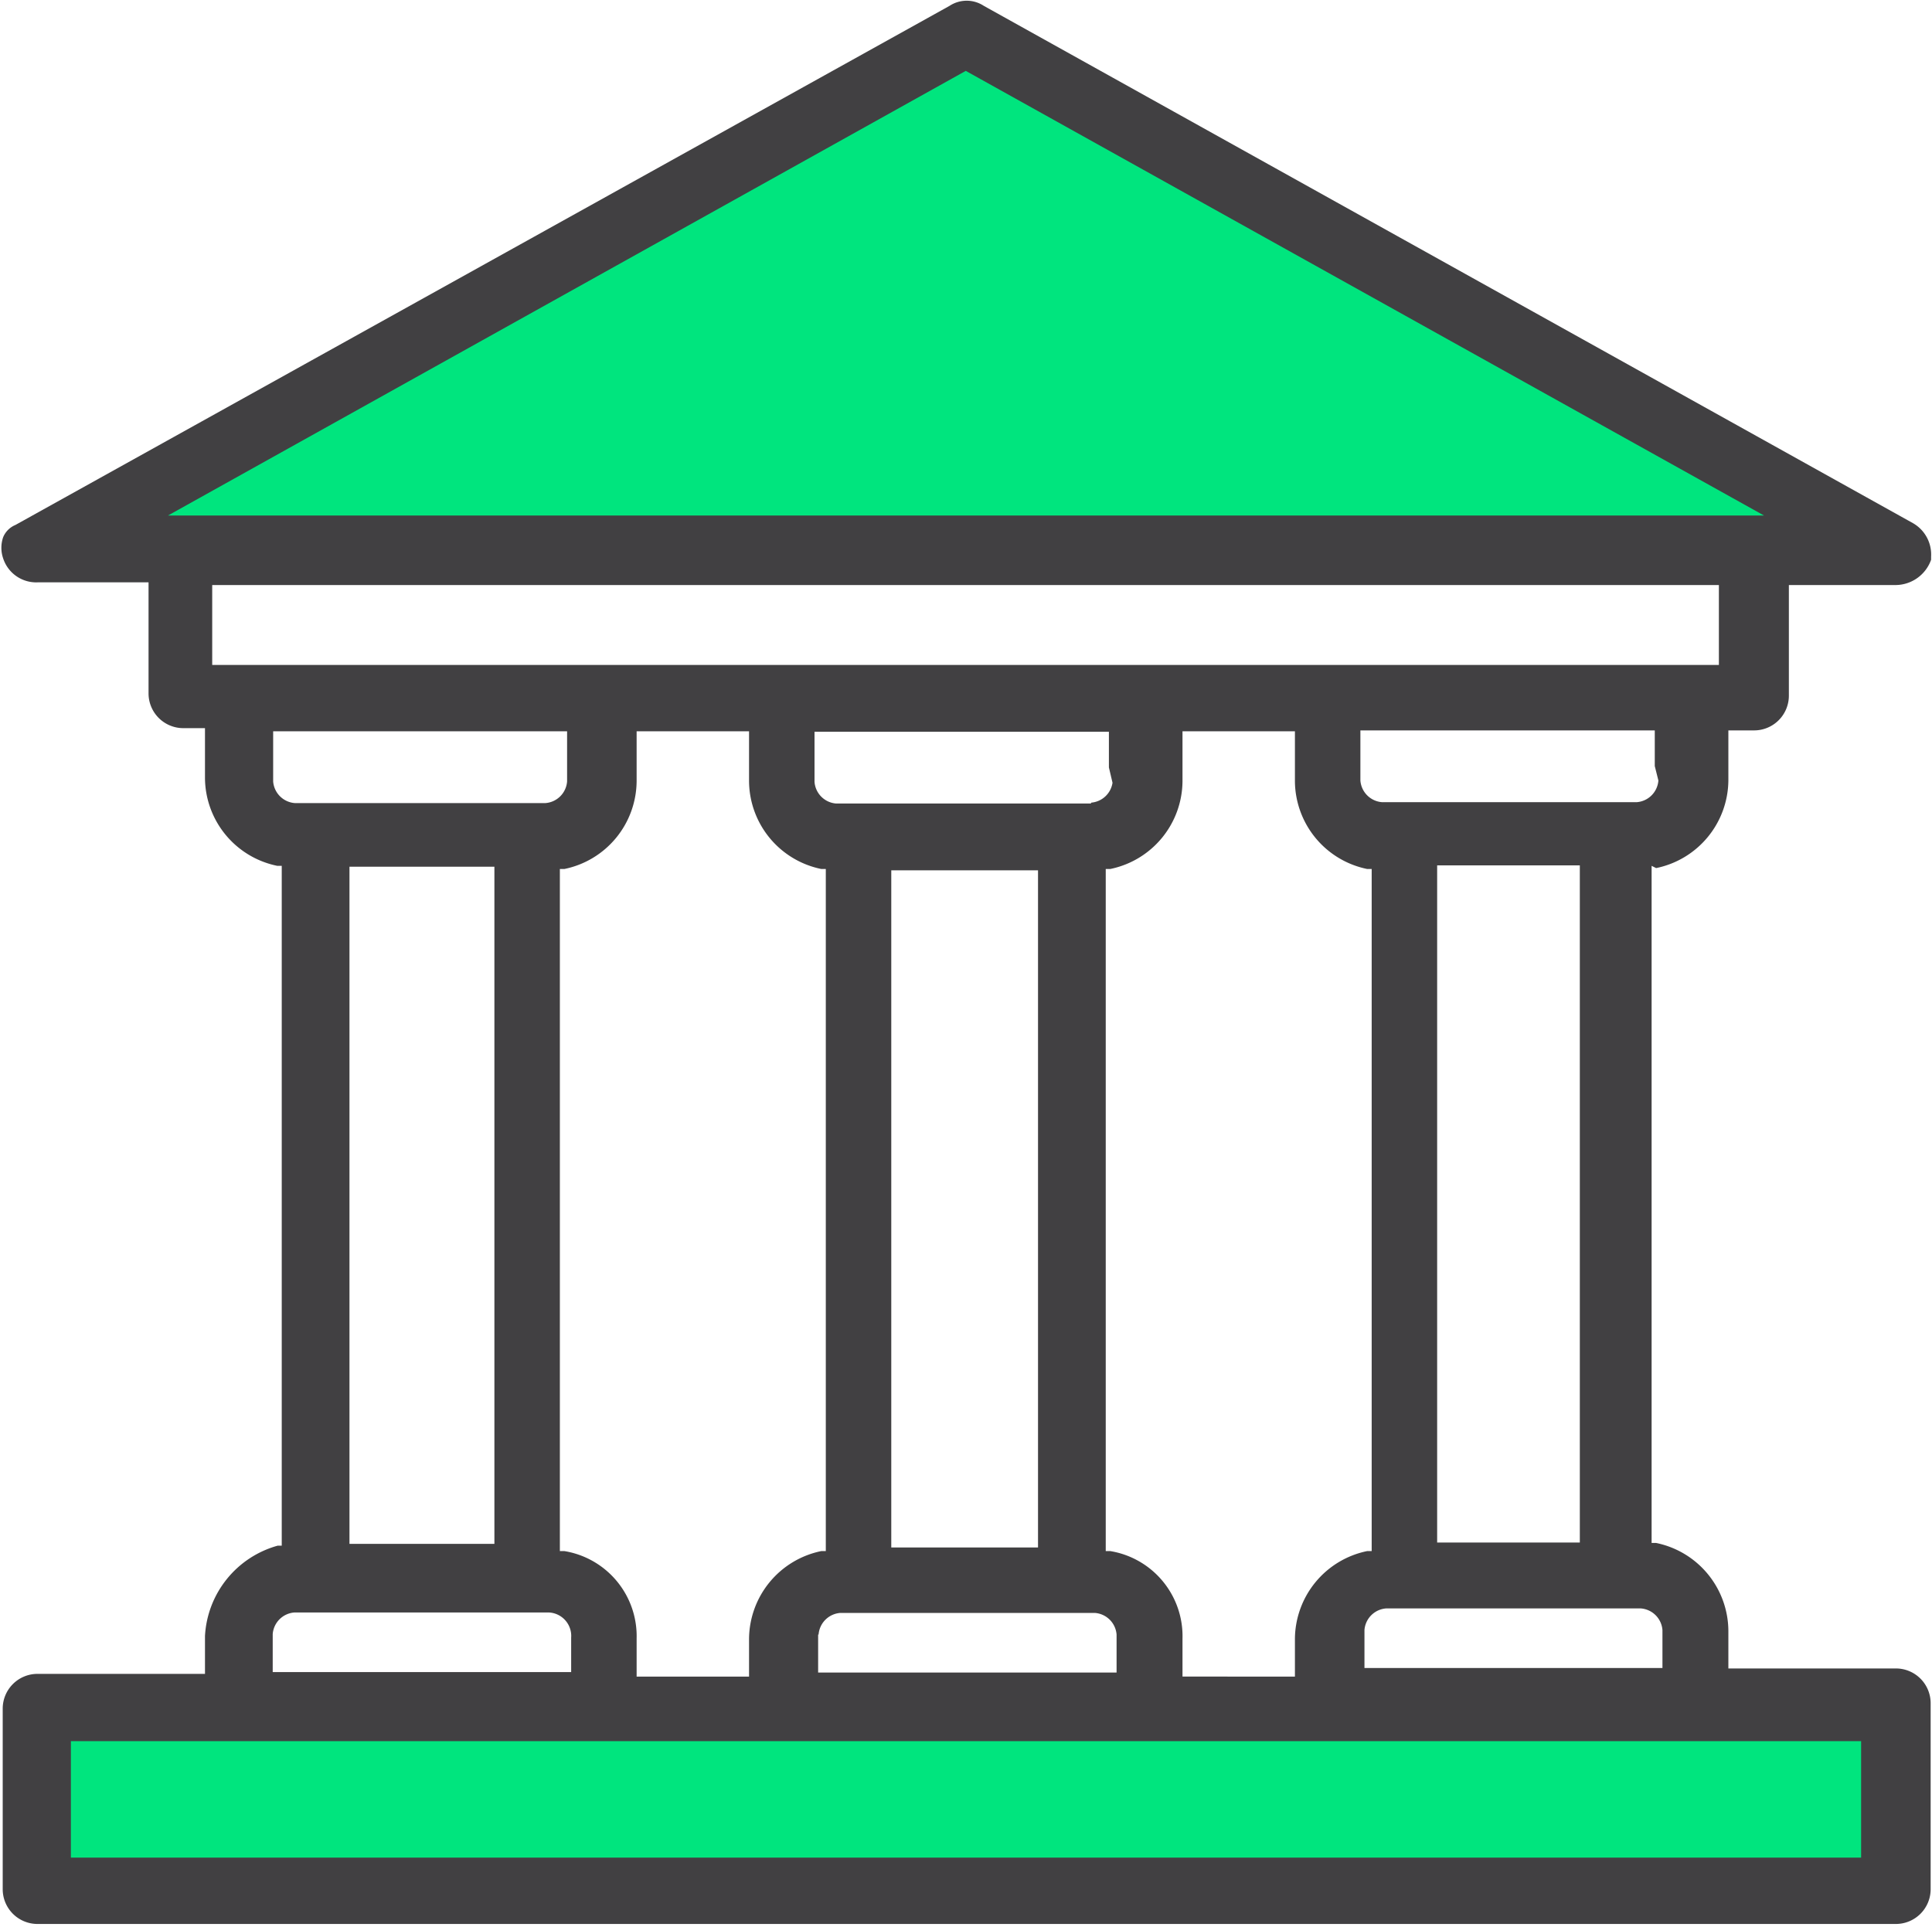
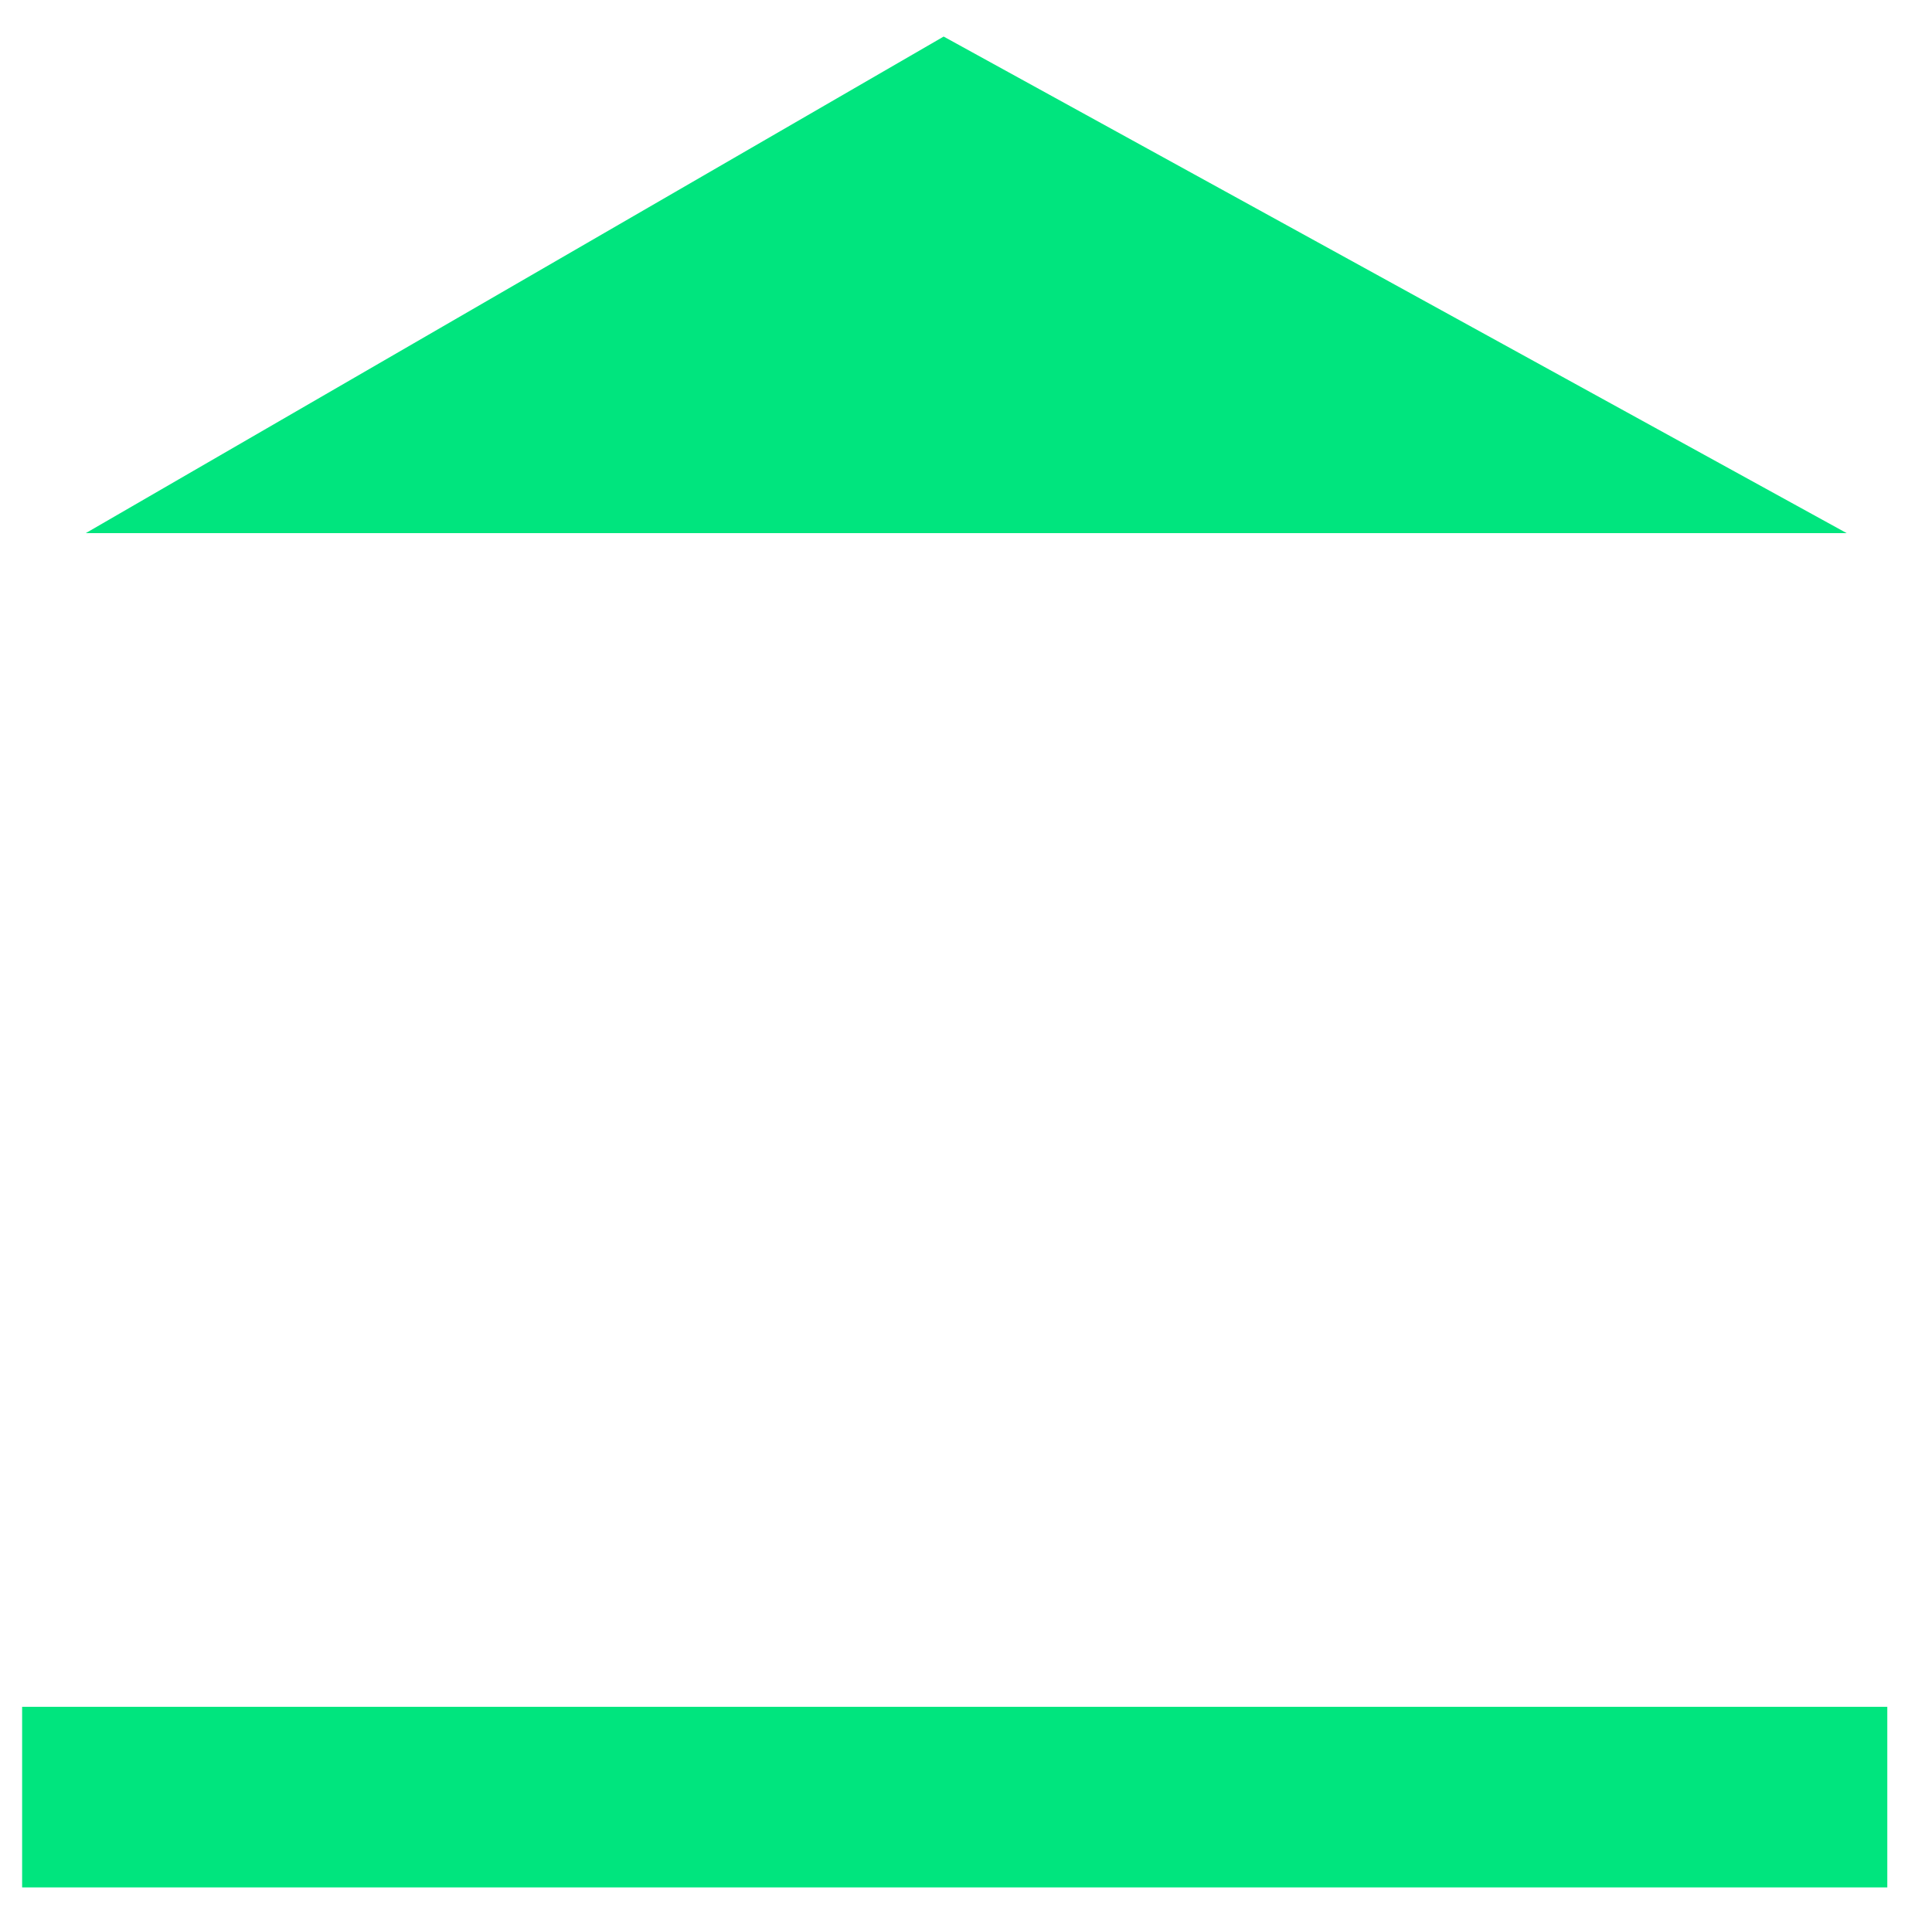
<svg xmlns="http://www.w3.org/2000/svg" id="Warstwa_1" data-name="Warstwa 1" viewBox="0 0 42.79 42.69">
  <defs>
    <style>.cls-1{fill:#00e57e;}.cls-2{fill:#414042;}</style>
  </defs>
  <title>stabilnosc_zatrudnienia</title>
  <polyline class="cls-1" points="1.9 11.81 20.9 0.81 40.9 11.81" />
  <rect class="cls-1" x="0.49" y="37.81" width="41.31" height="4" />
-   <path class="cls-2" d="M536.69,695.87a2,2,0,0,0,1.6-1.94v-1.11h0.57a0.77,0.77,0,0,0,.77-0.77V689.6H542a0.84,0.84,0,0,0,.78-0.56l0-.07a0.8,0.8,0,0,0-.4-0.74L521.8,676.77a0.69,0.69,0,0,0-.76,0l-20.69,11.5a0.5,0.5,0,0,0-.27.27,0.72,0.72,0,0,0,0,.47,0.77,0.77,0,0,0,.77.53h2.45V692a0.77,0.77,0,0,0,.77.77h0.48v1.11a2,2,0,0,0,1.6,1.94l0.1,0v15.06l-0.09,0a2.2,2.2,0,0,0-1.61,2v0.84h-3.71a0.77,0.77,0,0,0-.77.77v4a0.77,0.77,0,0,0,.77.77H542a0.77,0.77,0,0,0,.77-0.77v-4.12a0.77,0.77,0,0,0-.77-0.77h-3.71v-0.84a2,2,0,0,0-1.6-1.94l-0.1,0v-15Zm-35.11,21.92v-2.58h39.65v2.58H501.58Zm37.5-29.73H503.73l17.67-9.85Zm-1,1.54v1.77H504.71V689.6h33.38Zm-1.34,4.33a0.52,0.52,0,0,1-.48.48h-5.64a0.52,0.52,0,0,1-.48-0.48v-1.11h6.52v0.79ZM524.6,711l-0.1,0V695.89l0.1,0a2,2,0,0,0,1.6-1.94v-1.11h2.49v1.11a2,2,0,0,0,1.6,1.94l0.1,0V711l-0.1,0a2,2,0,0,0-1.6,1.94v0.84H526.2v-0.84A1.91,1.91,0,0,0,524.6,711Zm-6.46,1.85a0.52,0.52,0,0,1,.48-0.48h5.64a0.52,0.52,0,0,1,.48.48v0.84h-6.61v-0.84Zm1.61-1.93v-15H523v15h-3.21Zm4.42-16.48h-5.64a0.52,0.52,0,0,1-.48-0.48v-1.11h6.52v0.79l0.08,0.34A0.52,0.52,0,0,1,524.18,694.42ZM512.51,711l-0.1,0V695.89l0.1,0a2,2,0,0,0,1.6-1.94v-1.11h2.49v1.11a2,2,0,0,0,1.6,1.94l0.1,0V711l-0.1,0a2,2,0,0,0-1.6,1.94v0.84h-2.49v-0.84A1.91,1.91,0,0,0,512.51,711Zm-6.46-18.16h6.52v1.11a0.52,0.52,0,0,1-.48.48h-5.55a0.52,0.52,0,0,1-.48-0.48v-1.11Zm4.91,3v15h-3.21v-15H511Zm1.7,17v0.84h-6.61v-0.84a0.52,0.52,0,0,1,.48-0.48h5.64A0.52,0.52,0,0,1,512.66,712.92Zm24.18,0.75h-6.61v-0.84a0.52,0.52,0,0,1,.48-0.48h5.64a0.52,0.52,0,0,1,.48.48v0.84Zm-5-2.78v-15H535v15h-3.2Z" transform="translate(-500.01 -676.64)" />
</svg>